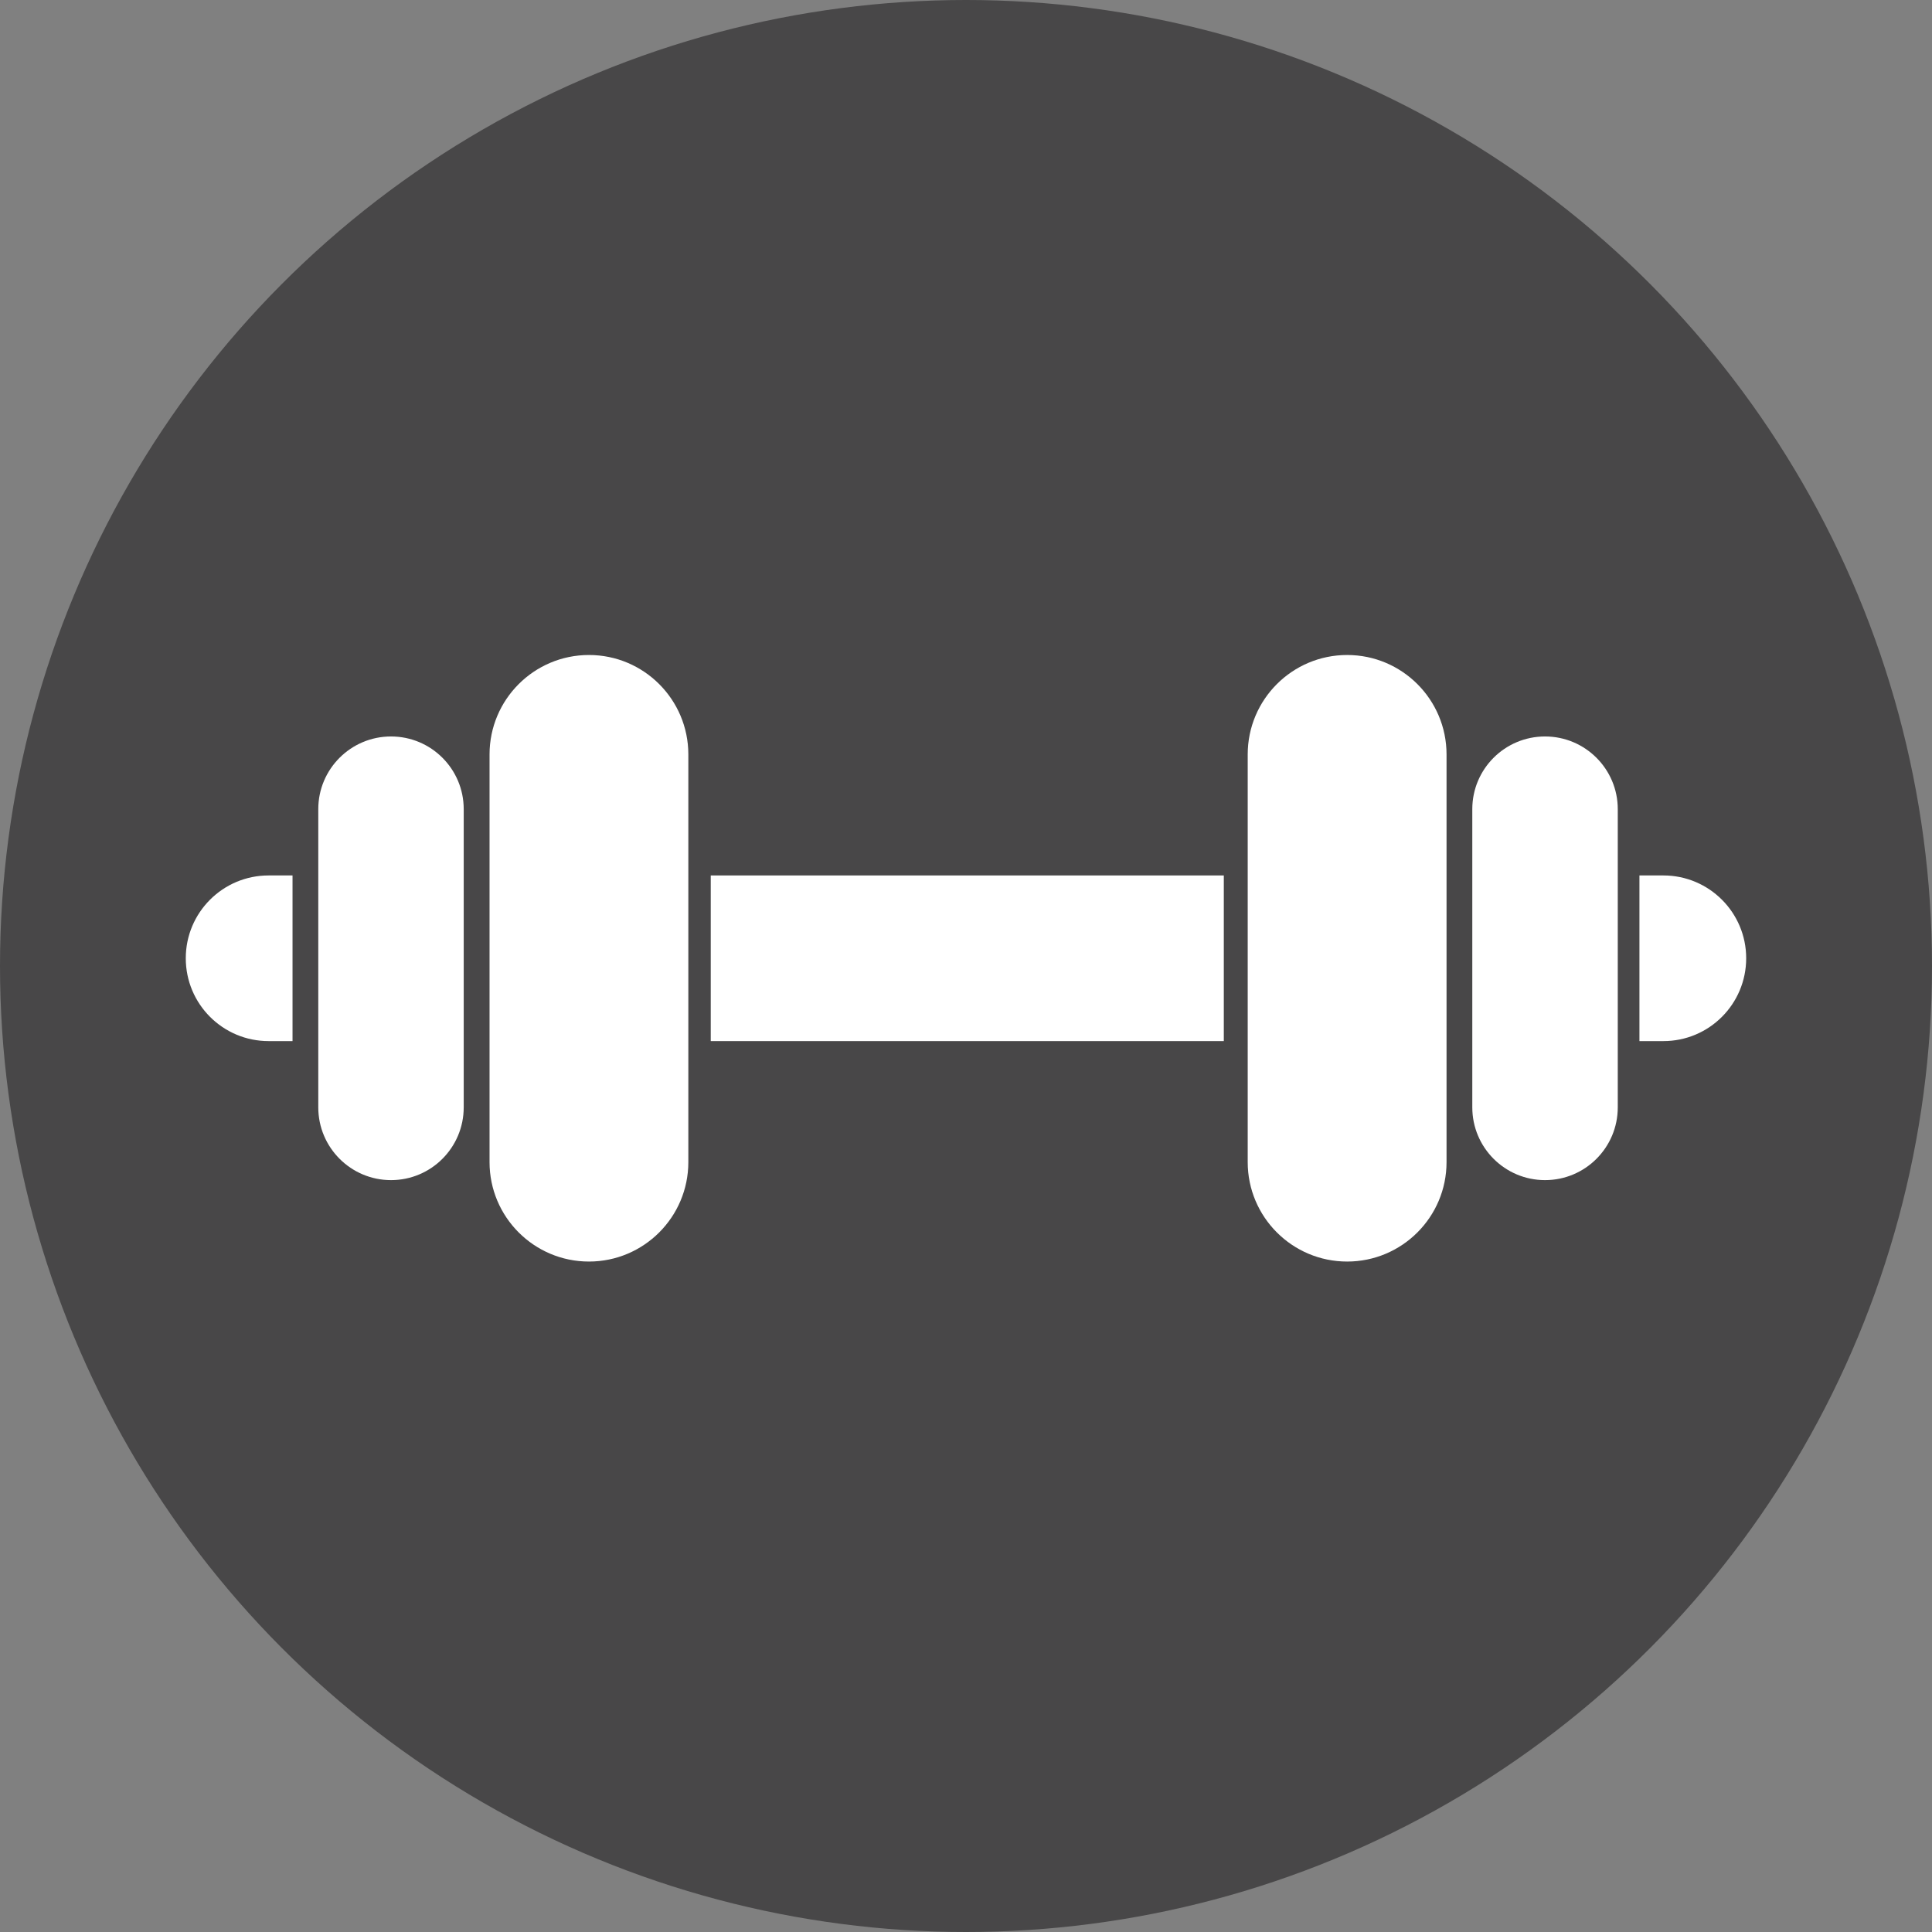
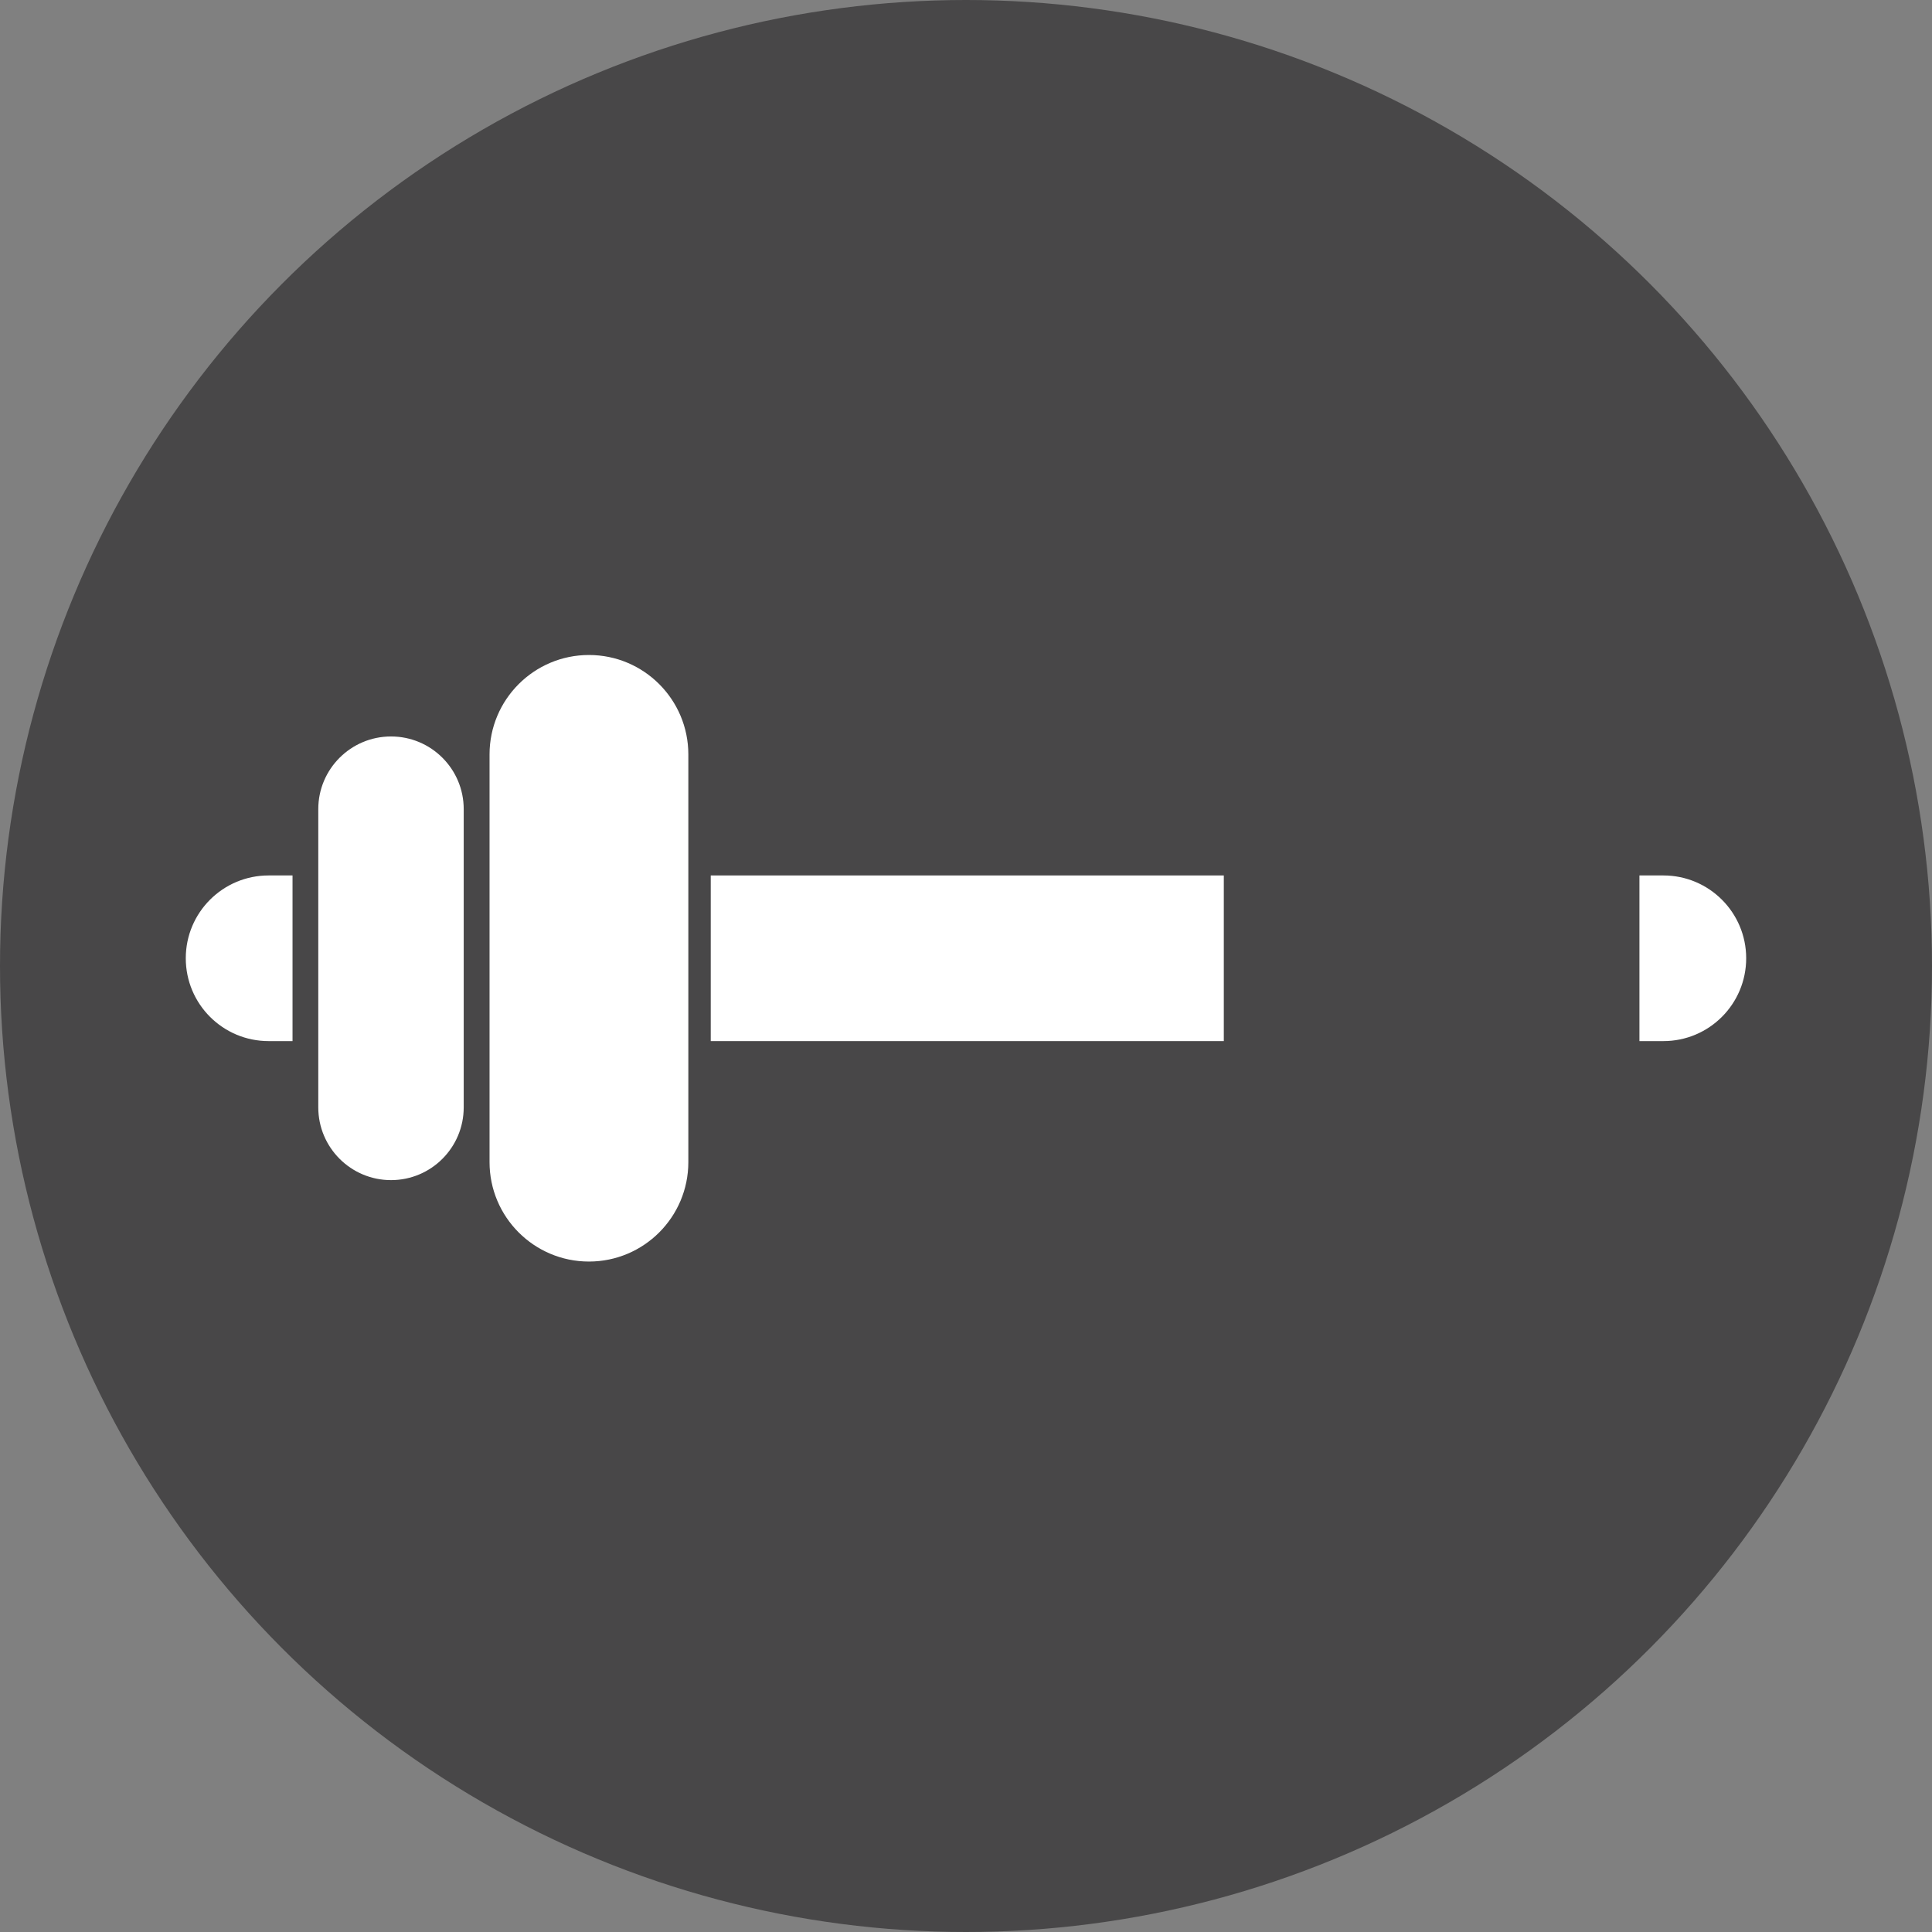
<svg xmlns="http://www.w3.org/2000/svg" version="1.1" id="Layer_1" x="0px" y="0px" width="49.138px" height="49.138px" viewBox="0 0 49.138 49.138" enable-background="new 0 0 49.138 49.138" xml:space="preserve">
  <rect x="0" y="0" width="49.138" height="49.138" fill="#808080" stroke="none" />
  <g>
    <circle fill="#484748" cx="24.569" cy="24.569" r="24.569" />
    <g>
      <path fill="#FFFFFF" d="M11.794,28.164c0,1.023-0.828,1.851-1.849,1.851l0,0c-1.02,0-1.85-0.828-1.85-1.851v-7.585    c0-1.02,0.829-1.848,1.85-1.848l0,0c1.022,0,1.849,0.828,1.849,1.848V28.164z" />
      <path fill="#FFFFFF" d="M17.507,29.557c0,1.396-1.132,2.529-2.528,2.529l0,0c-1.396,0-2.528-1.133-2.528-2.529V19.188    c0-1.396,1.132-2.529,2.528-2.529l0,0c1.396,0,2.528,1.133,2.528,2.529V29.557z" />
-       <path fill="#FFFFFF" d="M37.446,20.579c0-1.02,0.828-1.848,1.85-1.848l0,0c1.021,0,1.85,0.828,1.85,1.848v7.585    c0,1.023-0.828,1.851-1.85,1.851l0,0c-1.021,0-1.85-0.828-1.85-1.851V20.579z" />
-       <path fill="#FFFFFF" d="M31.734,19.188c0-1.396,1.132-2.529,2.529-2.529l0,0c1.396,0,2.528,1.133,2.528,2.529v10.369    c0,1.396-1.132,2.529-2.528,2.529l0,0c-1.396,0-2.529-1.133-2.529-2.529V19.188z" />
      <rect x="18.077" y="22.266" fill="#FFFFFF" width="13.049" height="4.213" />
      <path fill="#FFFFFF" d="M7.44,22.266H6.832c-1.164,0-2.107,0.943-2.107,2.106c0,1.165,0.943,2.107,2.107,2.107H7.44V22.266z" />
      <path fill="#FFFFFF" d="M41.697,26.479h0.609c1.164,0,2.106-0.943,2.106-2.107c0-1.163-0.943-2.106-2.106-2.106h-0.609V26.479z" />
    </g>
  </g>
</svg>